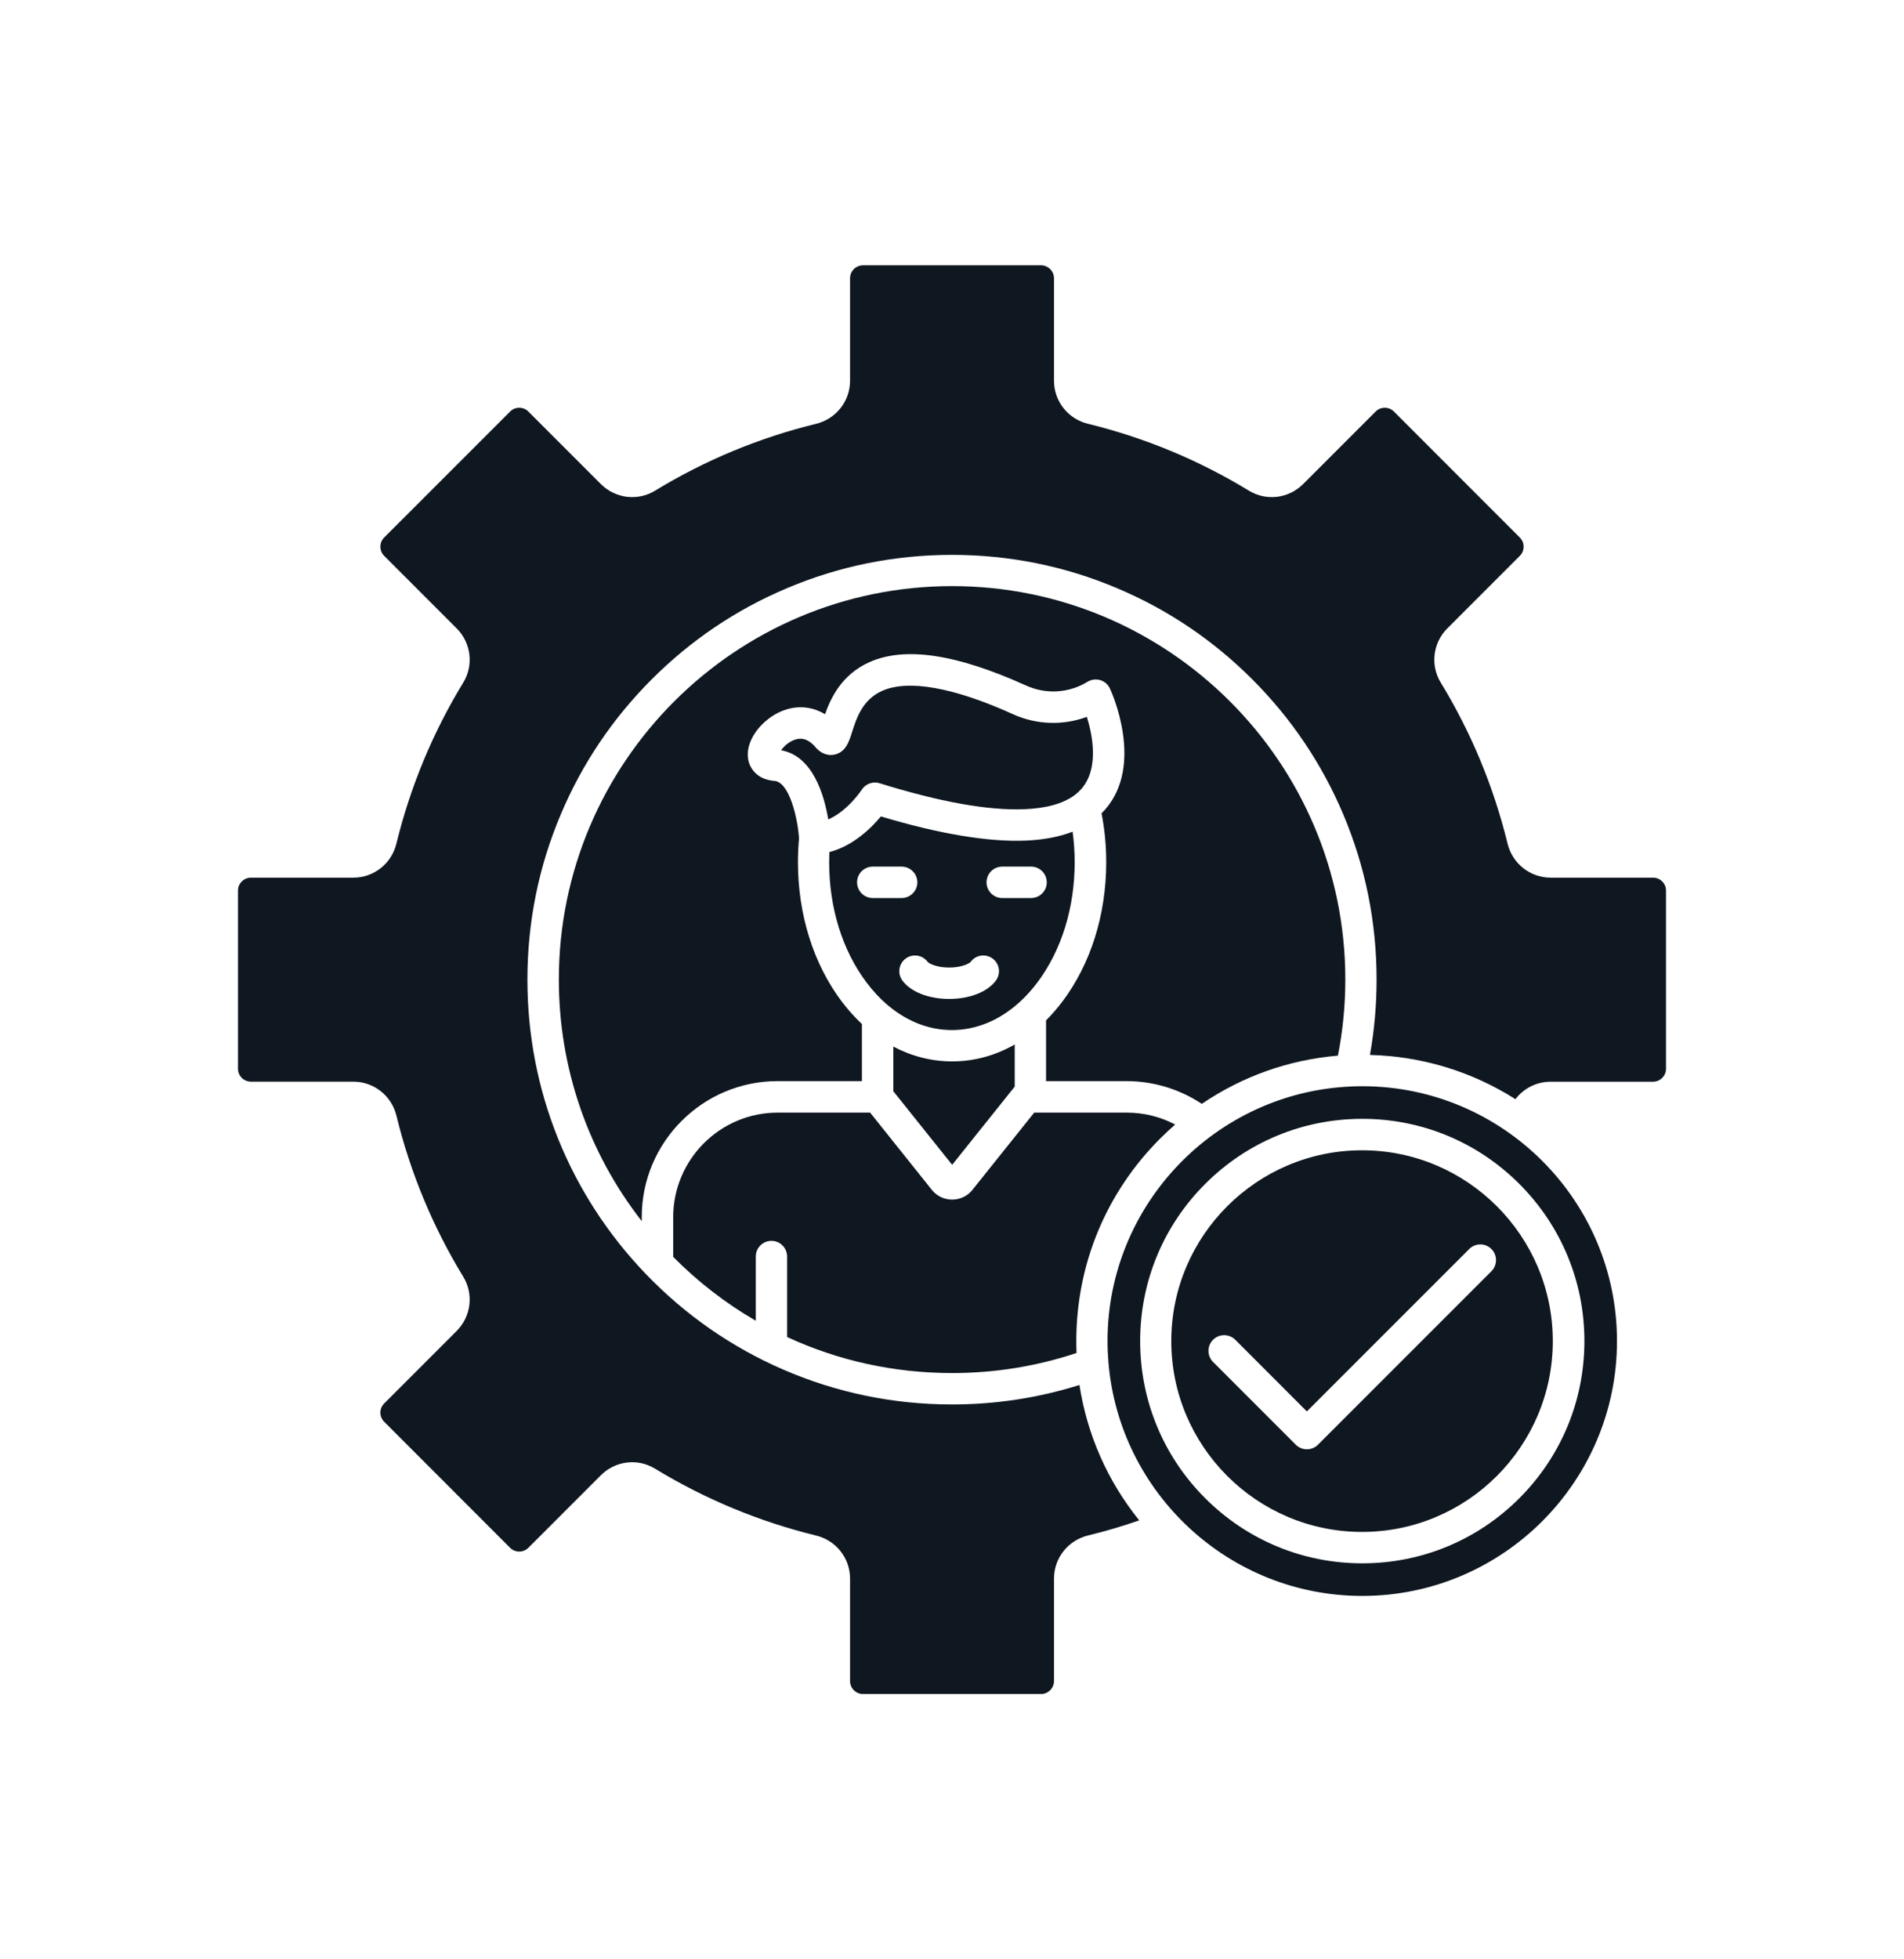
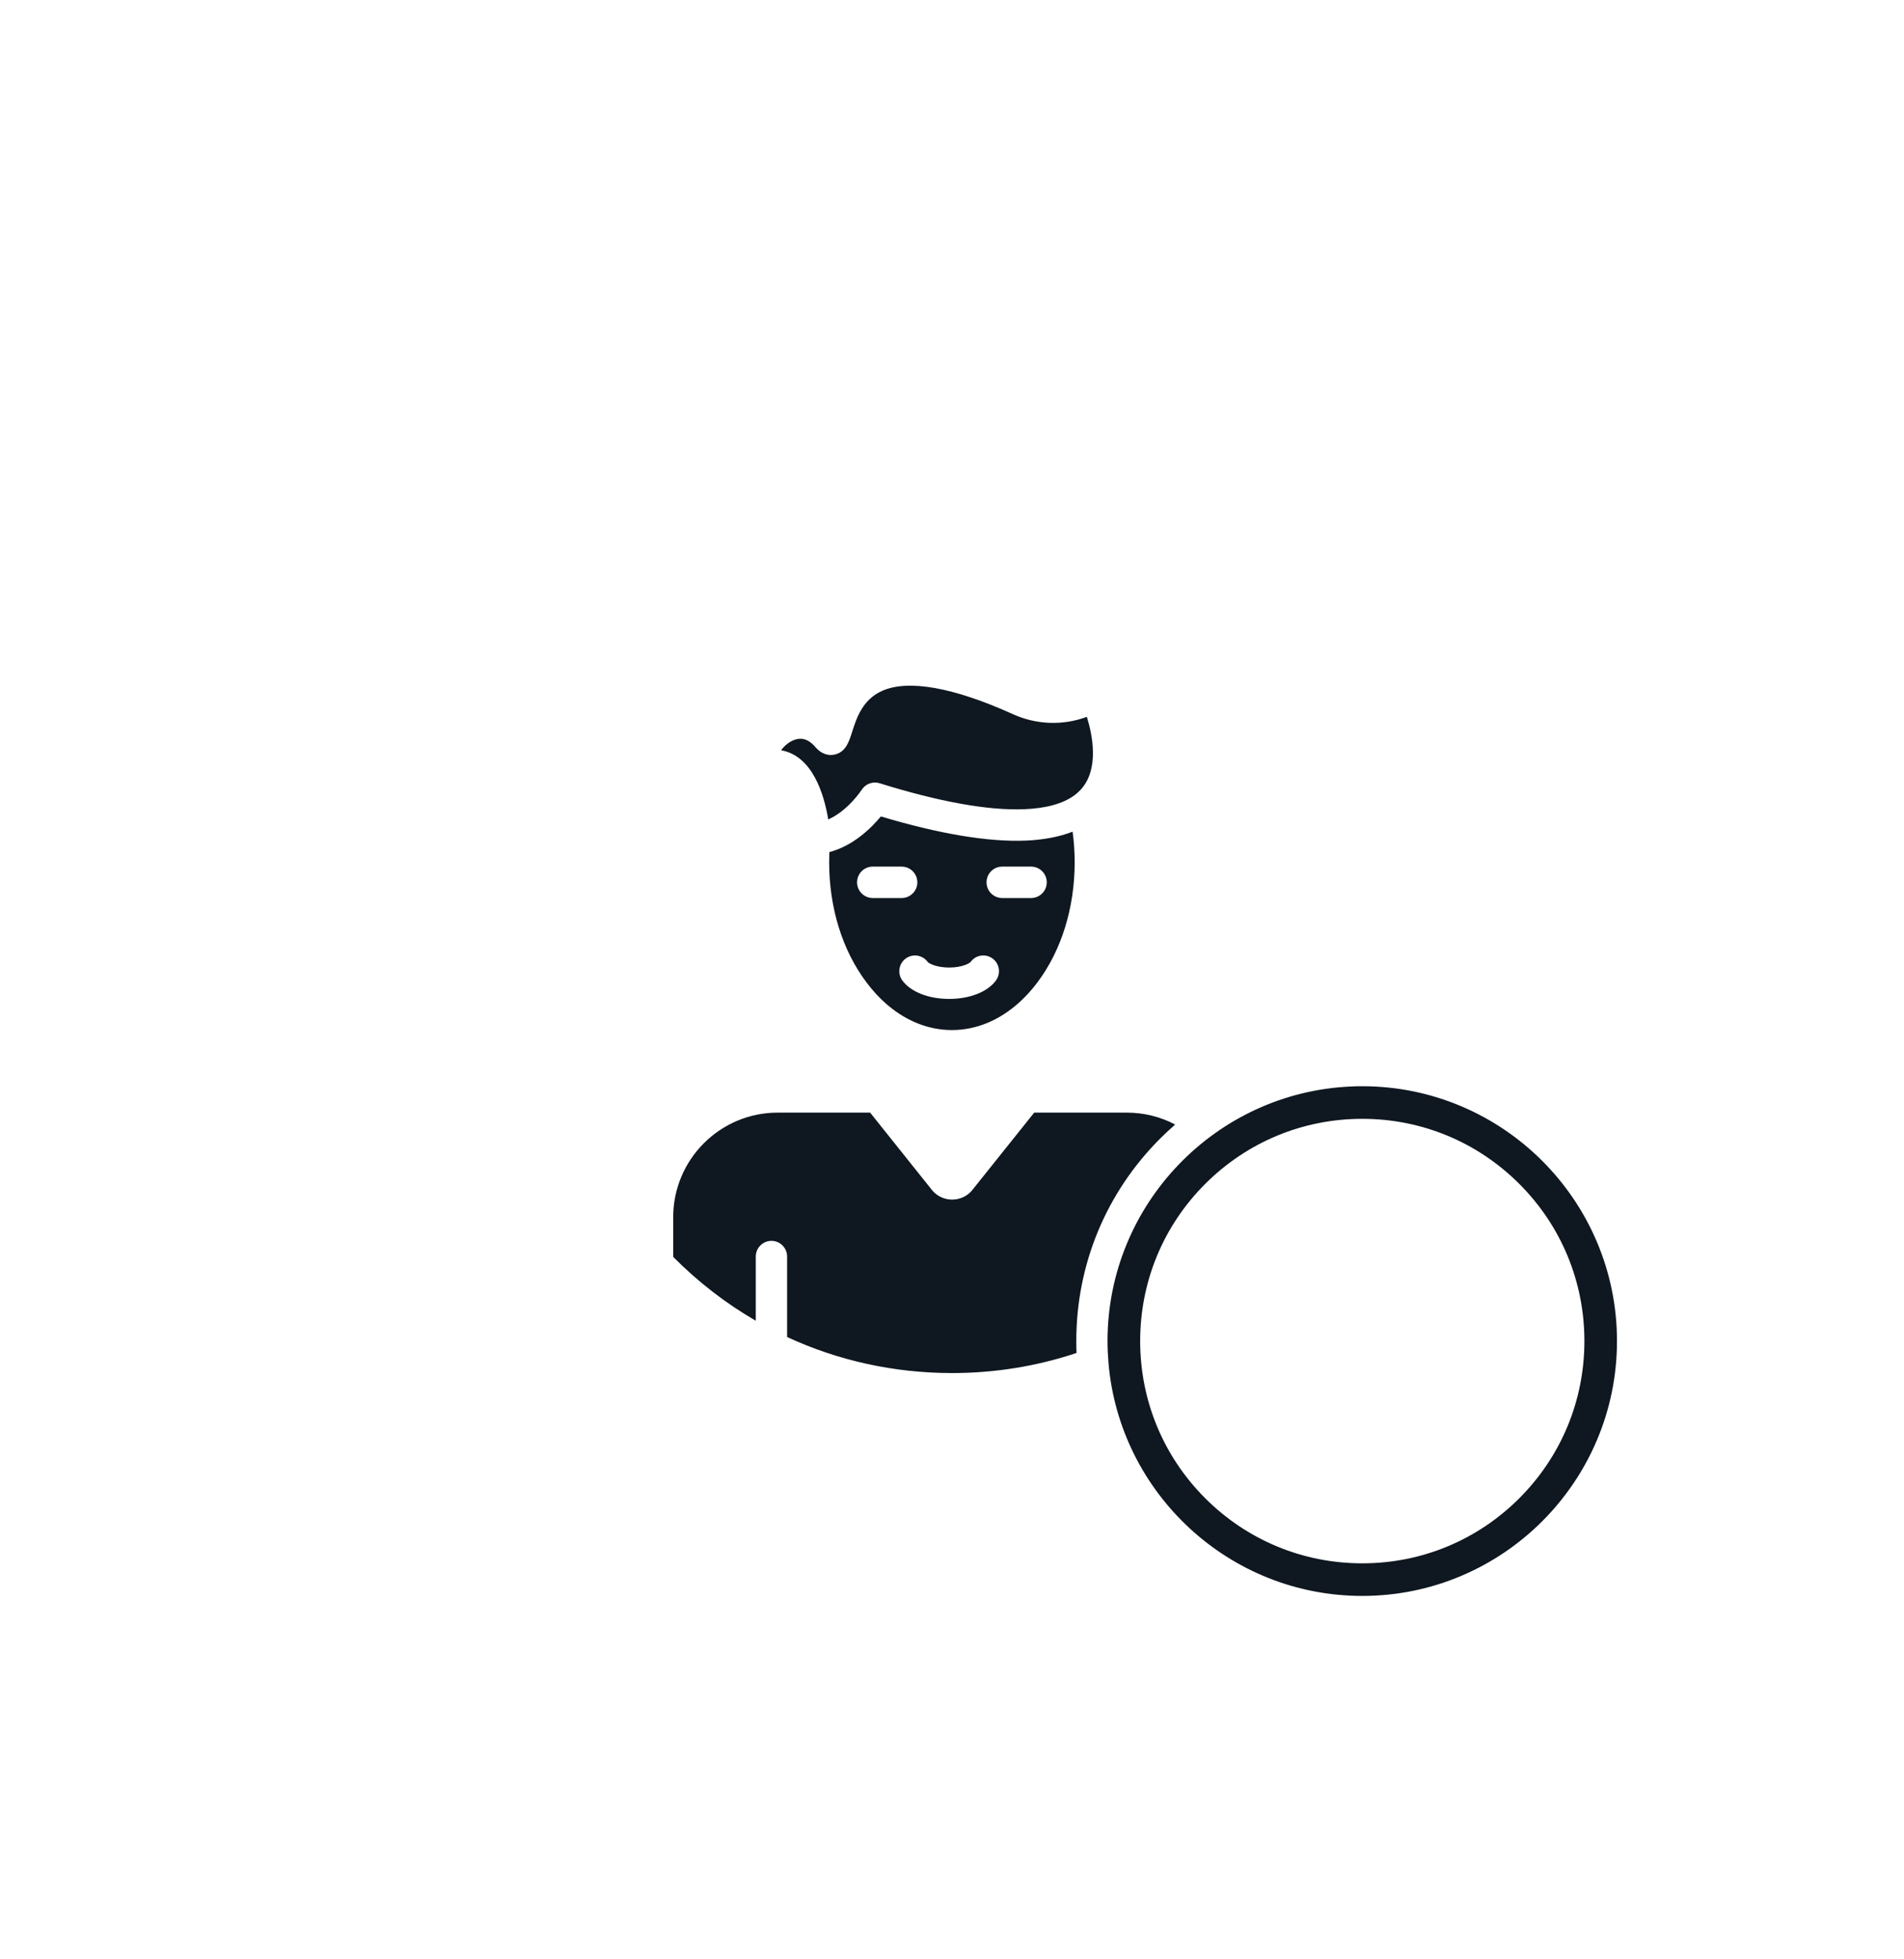
<svg xmlns="http://www.w3.org/2000/svg" width="35" height="36" viewBox="0 0 35 36" fill="none">
  <path d="M25.042 19.958C24.978 19.958 24.914 19.959 24.851 19.962C24.845 19.962 24.84 19.962 24.834 19.963C22.349 20.071 20.359 22.128 20.359 24.64C20.359 24.772 20.365 24.903 20.376 25.032C20.376 25.037 20.377 25.042 20.377 25.047C20.584 27.439 22.597 29.323 25.042 29.323C27.623 29.323 29.724 27.222 29.724 24.64C29.724 22.059 27.624 19.958 25.042 19.958ZM27.929 27.528C27.158 28.299 26.132 28.724 25.042 28.724C23.951 28.724 22.926 28.299 22.154 27.528C21.383 26.756 20.959 25.731 20.959 24.64C20.959 23.55 21.383 22.524 22.154 21.753C22.926 20.982 23.951 20.557 25.042 20.557C26.132 20.557 27.158 20.982 27.929 21.753C28.7 22.524 29.125 23.55 29.125 24.64C29.125 25.731 28.7 26.756 27.929 27.528Z" fill="#0F1720" />
-   <path d="M25.038 21.135C23.104 21.135 21.531 22.708 21.531 24.641C21.531 26.574 23.104 28.147 25.038 28.147C26.971 28.147 28.544 26.574 28.544 24.641C28.544 22.708 26.971 21.135 25.038 21.135ZM27.416 23.357L24.227 26.545C24.171 26.601 24.097 26.629 24.023 26.629C23.95 26.629 23.876 26.601 23.82 26.545L22.299 25.024C22.186 24.912 22.186 24.729 22.299 24.616C22.412 24.504 22.594 24.504 22.707 24.616L24.023 25.933L27.008 22.949C27.12 22.836 27.303 22.836 27.416 22.949C27.528 23.061 27.528 23.244 27.416 23.357Z" fill="#0F1720" />
  <path d="M19.878 14.496C19.841 14.537 19.799 14.576 19.752 14.611C19.544 14.765 19.235 14.852 18.829 14.868C18.169 14.895 17.274 14.735 16.169 14.391C16.046 14.352 15.911 14.402 15.841 14.51C15.838 14.515 15.587 14.898 15.225 15.056C15.151 14.61 14.943 13.889 14.359 13.785C14.408 13.715 14.497 13.63 14.611 13.591C14.743 13.547 14.859 13.585 14.973 13.708C15.101 13.867 15.236 13.883 15.328 13.867C15.544 13.829 15.607 13.628 15.663 13.451C15.743 13.2 15.852 12.856 16.215 12.694C16.696 12.48 17.528 12.628 18.622 13.123C19.055 13.319 19.543 13.333 19.979 13.171C20.087 13.521 20.203 14.125 19.878 14.496Z" fill="#0F1720" />
-   <path d="M30.625 16.363V19.637C30.625 19.768 30.518 19.875 30.387 19.875H28.505C28.244 19.875 28.008 19.998 27.857 20.196C27.062 19.69 26.144 19.408 25.183 19.383C25.264 18.928 25.305 18.465 25.305 18C25.305 16.946 25.099 15.924 24.692 14.962C24.299 14.032 23.736 13.198 23.019 12.481C22.302 11.764 21.468 11.201 20.538 10.809C19.576 10.401 18.554 10.195 17.5 10.195C16.446 10.195 15.424 10.401 14.462 10.809C13.532 11.201 12.698 11.764 11.981 12.481C11.264 13.198 10.701 14.032 10.309 14.962C9.901 15.924 9.695 16.946 9.695 18C9.695 20.026 10.467 21.946 11.87 23.406C11.874 23.409 11.877 23.413 11.88 23.416C12.6 24.163 13.445 24.75 14.392 25.162C15.374 25.588 16.42 25.805 17.5 25.805C18.301 25.805 19.088 25.685 19.843 25.447C19.983 26.359 20.359 27.213 20.942 27.935C20.633 28.042 20.319 28.135 20.001 28.212C19.632 28.302 19.375 28.628 19.375 29.005V30.887C19.375 31.018 19.268 31.125 19.137 31.125H15.864C15.732 31.125 15.626 31.018 15.626 30.887V29.005C15.626 28.628 15.368 28.302 14.999 28.213C13.957 27.958 12.961 27.545 12.041 26.985C11.721 26.789 11.311 26.84 11.044 27.107L9.713 28.438C9.668 28.483 9.608 28.508 9.545 28.508C9.481 28.508 9.421 28.483 9.376 28.438L7.062 26.123C7.017 26.078 6.992 26.019 6.992 25.955C6.992 25.892 7.017 25.832 7.062 25.787L8.393 24.456C8.66 24.189 8.711 23.779 8.516 23.459C7.955 22.539 7.542 21.543 7.288 20.501C7.198 20.132 6.872 19.874 6.495 19.874H4.613C4.482 19.874 4.375 19.768 4.375 19.637V16.363C4.375 16.232 4.482 16.126 4.613 16.126H6.495C6.872 16.126 7.198 15.868 7.287 15.499C7.542 14.457 7.955 13.461 8.516 12.541C8.711 12.221 8.66 11.811 8.393 11.544L7.062 10.213C7.017 10.168 6.992 10.108 6.992 10.045C6.992 9.981 7.017 9.921 7.062 9.876L9.377 7.562C9.421 7.517 9.481 7.492 9.545 7.492C9.608 7.492 9.668 7.517 9.713 7.562L11.044 8.893C11.311 9.16 11.721 9.211 12.041 9.016C12.961 8.455 13.957 8.042 14.999 7.788C15.368 7.698 15.626 7.372 15.626 6.995V5.113C15.626 4.982 15.732 4.875 15.864 4.875H19.137C19.268 4.875 19.375 4.982 19.375 5.113V6.995C19.375 7.372 19.632 7.698 20.001 7.787C21.043 8.042 22.039 8.455 22.959 9.016C23.279 9.211 23.689 9.16 23.956 8.893L25.287 7.562C25.332 7.517 25.392 7.492 25.455 7.492C25.519 7.492 25.579 7.517 25.624 7.562L27.938 9.877C27.983 9.921 28.008 9.981 28.008 10.045C28.008 10.108 27.983 10.168 27.938 10.213L26.607 11.544C26.34 11.811 26.289 12.221 26.484 12.541C27.045 13.461 27.458 14.457 27.712 15.499C27.802 15.868 28.128 16.126 28.505 16.126H30.387C30.518 16.125 30.625 16.232 30.625 16.363Z" fill="#0F1720" />
  <path d="M21.325 20.921C20.332 21.914 19.785 23.235 19.785 24.64C19.785 24.713 19.786 24.786 19.789 24.859C19.054 25.104 18.286 25.228 17.503 25.228C16.435 25.228 15.406 25 14.469 24.566V23.088C14.469 22.928 14.34 22.799 14.181 22.799C14.022 22.799 13.893 22.928 13.893 23.088V24.267C13.344 23.949 12.834 23.557 12.375 23.094V22.364C12.375 21.305 13.236 20.443 14.295 20.443H15.995L17.126 21.858C17.128 21.861 17.129 21.863 17.131 21.865C17.222 21.977 17.358 22.041 17.503 22.041C17.648 22.041 17.783 21.977 17.874 21.865C17.876 21.863 17.877 21.861 17.879 21.858L19.011 20.443H20.71C21.026 20.443 21.33 20.518 21.602 20.662C21.508 20.745 21.415 20.831 21.325 20.921Z" fill="#0F1720" />
-   <path d="M24.73 17.997C24.73 18.469 24.684 18.938 24.594 19.396C23.691 19.472 22.834 19.777 22.092 20.282C21.684 20.011 21.201 19.864 20.709 19.864H19.229V18.748C19.335 18.642 19.436 18.526 19.531 18.4C20.049 17.713 20.335 16.805 20.335 15.842C20.335 15.537 20.306 15.236 20.249 14.944C20.272 14.921 20.294 14.898 20.316 14.873C21.04 14.045 20.43 12.707 20.403 12.651C20.368 12.576 20.304 12.52 20.225 12.496C20.146 12.473 20.061 12.484 19.991 12.527C19.65 12.736 19.228 12.762 18.862 12.596C17.578 12.015 16.637 11.875 15.982 12.166C15.476 12.392 15.273 12.819 15.166 13.123C14.901 12.963 14.592 12.951 14.298 13.099C13.979 13.259 13.688 13.626 13.755 13.964C13.79 14.135 13.934 14.326 14.236 14.348C14.511 14.369 14.664 15.035 14.688 15.404C14.675 15.549 14.668 15.696 14.668 15.842C14.668 16.805 14.954 17.713 15.472 18.4C15.588 18.553 15.712 18.692 15.844 18.815V19.864H14.294C12.917 19.864 11.797 20.984 11.797 22.361V22.437C10.81 21.172 10.273 19.622 10.273 17.997C10.273 14.011 13.516 10.769 17.502 10.769C21.487 10.769 24.73 14.011 24.73 17.997Z" fill="#0F1720" />
-   <path d="M18.653 19.191V19.964C18.651 19.967 18.649 19.969 18.647 19.972L17.503 21.402L16.422 20.051V19.23C16.76 19.408 17.125 19.502 17.503 19.502C17.907 19.502 18.297 19.395 18.653 19.191Z" fill="#0F1720" />
  <path d="M19.717 15.281C19.473 15.376 19.185 15.431 18.855 15.445C18.168 15.473 17.274 15.324 16.192 15.001C16.019 15.21 15.688 15.54 15.246 15.656C15.244 15.719 15.242 15.781 15.242 15.843C15.242 16.681 15.486 17.466 15.93 18.053C16.047 18.209 16.173 18.344 16.308 18.46C16.313 18.464 16.318 18.468 16.323 18.472L16.324 18.473C16.675 18.768 17.079 18.926 17.498 18.926C17.942 18.926 18.368 18.75 18.733 18.421L18.733 18.42C18.74 18.414 18.747 18.408 18.754 18.402C18.754 18.401 18.755 18.401 18.755 18.401C18.865 18.299 18.97 18.183 19.068 18.053C19.511 17.466 19.755 16.681 19.755 15.843C19.755 15.653 19.742 15.465 19.717 15.281ZM16.043 16.5C15.884 16.5 15.755 16.371 15.755 16.212C15.755 16.052 15.884 15.923 16.043 15.923H16.574C16.733 15.923 16.863 16.052 16.863 16.212C16.863 16.371 16.733 16.5 16.574 16.5H16.043ZM18.308 18.015C18.155 18.224 17.826 18.354 17.448 18.354C17.069 18.354 16.74 18.224 16.587 18.015C16.493 17.886 16.521 17.705 16.65 17.611C16.779 17.517 16.959 17.546 17.053 17.674C17.075 17.701 17.21 17.777 17.448 17.777C17.685 17.777 17.82 17.701 17.843 17.674C17.936 17.545 18.116 17.517 18.245 17.611C18.374 17.705 18.402 17.886 18.308 18.015ZM18.954 16.5H18.423C18.264 16.5 18.135 16.371 18.135 16.212C18.135 16.052 18.264 15.923 18.423 15.923H18.954C19.113 15.923 19.242 16.052 19.242 16.212C19.242 16.371 19.113 16.5 18.954 16.5Z" fill="#0F1720" />
</svg>